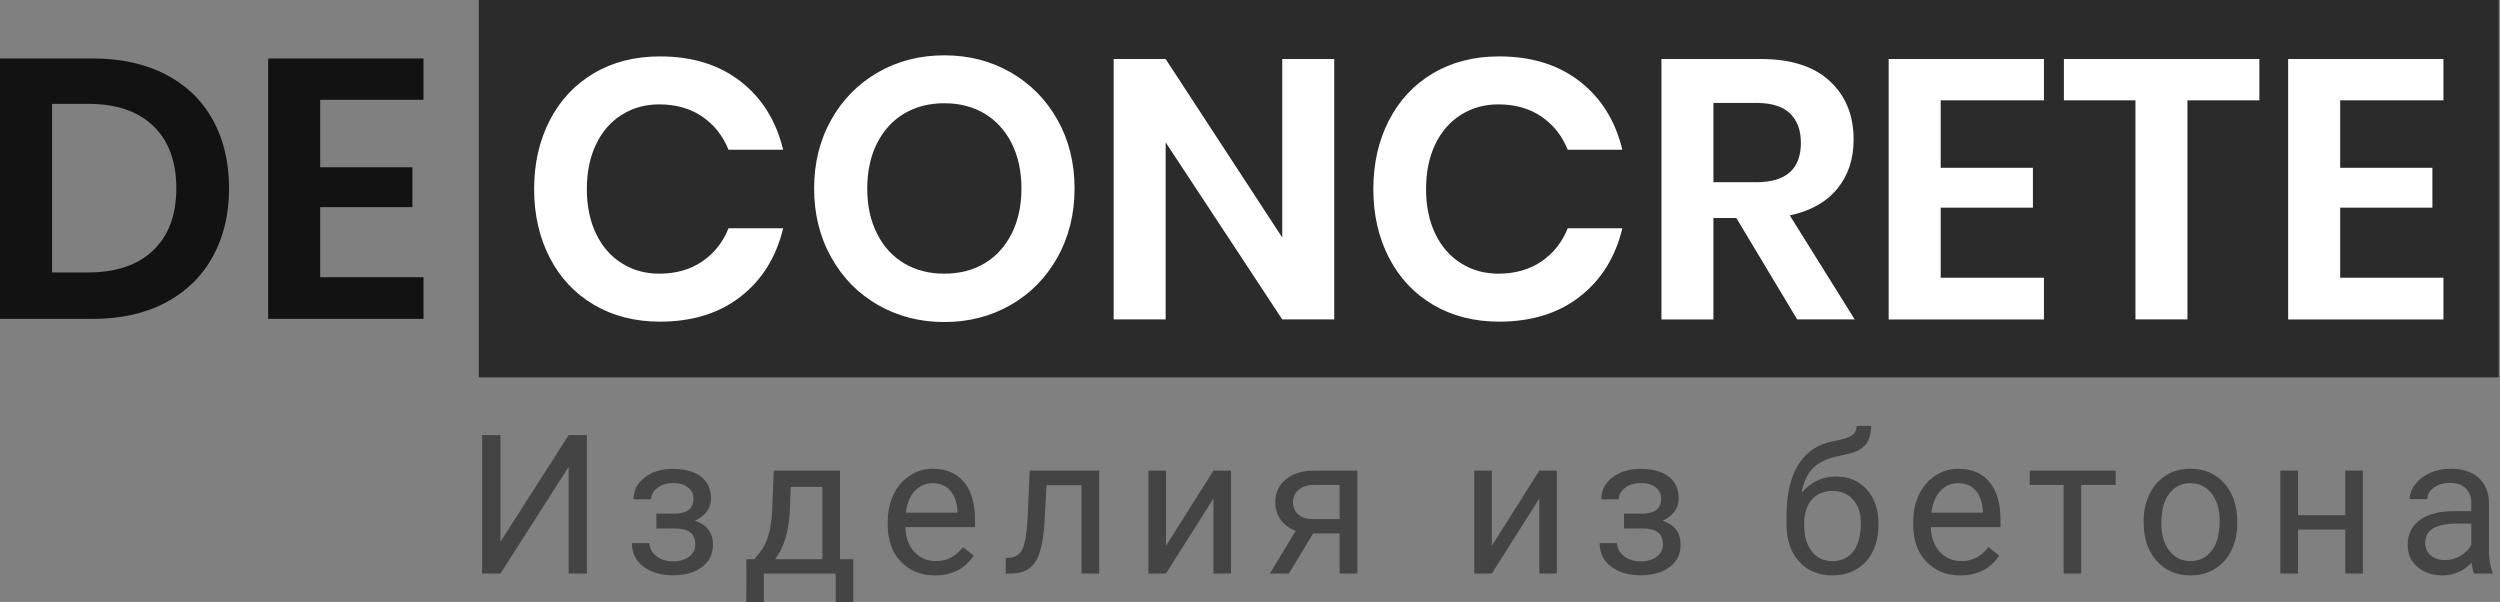
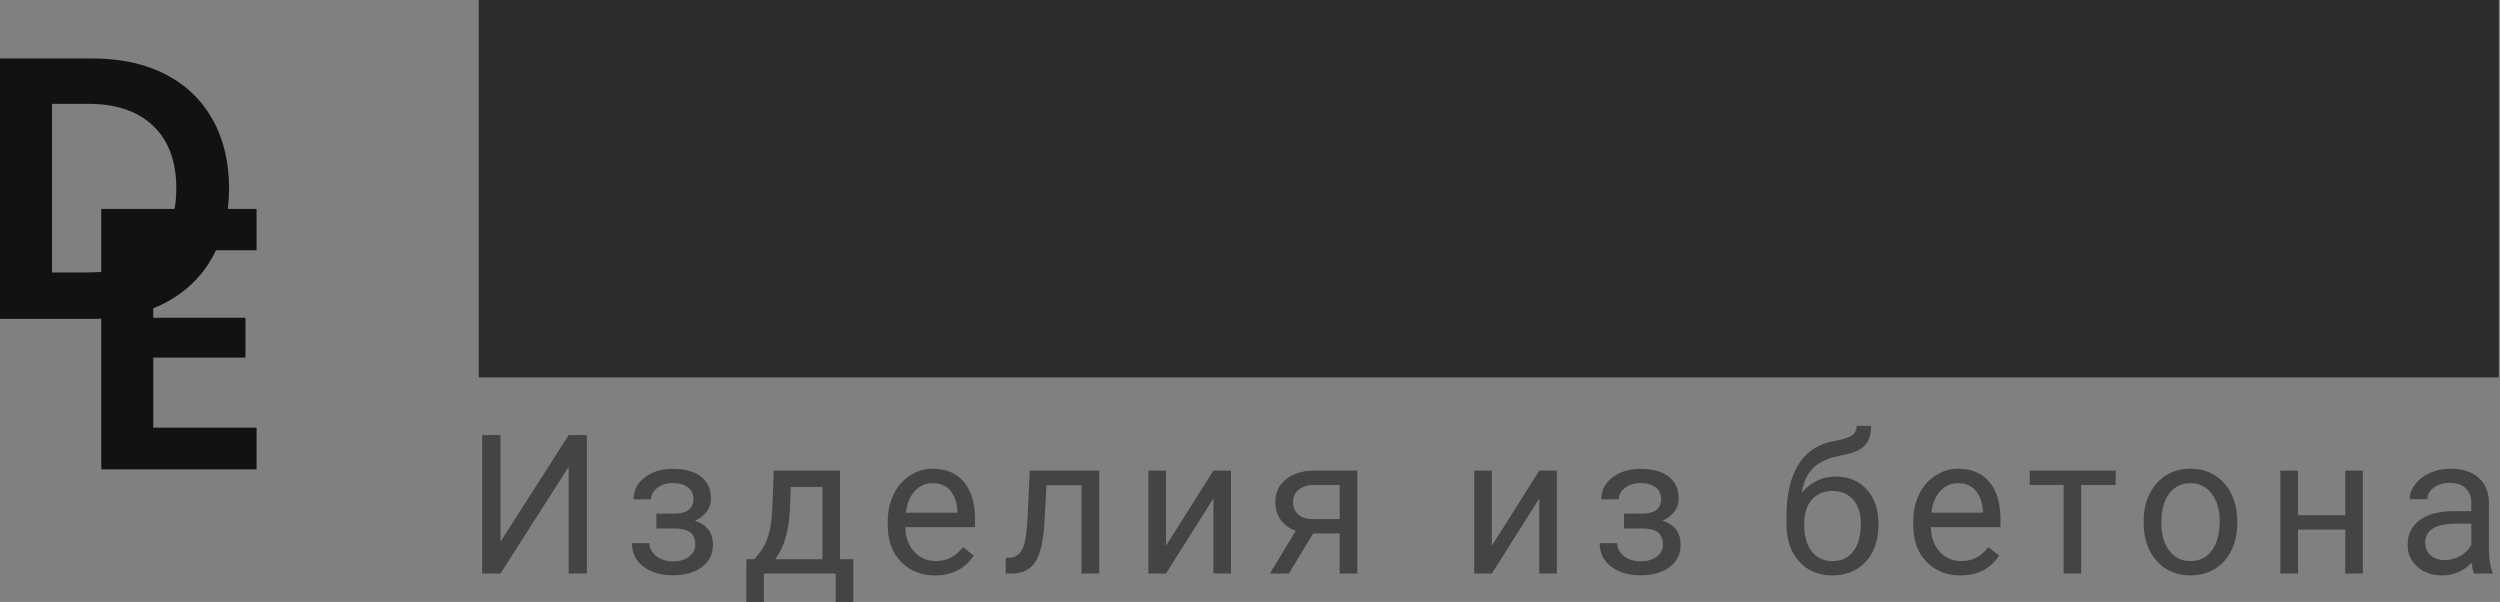
<svg xmlns="http://www.w3.org/2000/svg" width="569" height="137" version="1.1">
  <rect width="100%" height="100%" fill="#808080" stroke="none" />
  <g class="layer">
    <title>Layer 1</title>
    <g class="overview-logo-color" id="svg_1">
      <g id="SvgjsG1008" transform="scale(1.231)">
        <g class="text" fill="#121212" id="SvgjsG1009" transform="translate(38.33, 58.96) scale(1)">
-           <path d="m1.02,-11.53c2,-3.63 3,-7.84 3,-12.61c0,-4.82 -1,-9.04 -3,-12.65c-2,-3.62 -4.9,-6.42 -8.69,-8.39c-3.8,-1.98 -8.31,-2.97 -13.54,-2.97l-17.12,0l0,48.15l17.12,0c5.23,0 9.74,-1.01 13.54,-3.03c3.79,-2.03 6.69,-4.86 8.69,-8.5zm-11.01,-1.16c-2.84,2.73 -6.86,4.1 -12.04,4.1l-6.68,0l0,-31.17l6.68,0c5.18,0 9.2,1.36 12.04,4.09c2.84,2.73 4.26,6.57 4.26,11.53c0,4.91 -1.42,8.73 -4.26,11.45zm30.86,-27.82l19.1,0l0,-7.64l-28.72,0l0,48.15l28.72,0l0,-7.71l-19.1,0l0,-12.96l17.05,0l0,-7.36l-17.05,0l0,-12.48z" id="svg_2" />
+           <path d="m1.02,-11.53c2,-3.63 3,-7.84 3,-12.61c0,-4.82 -1,-9.04 -3,-12.65c-2,-3.62 -4.9,-6.42 -8.69,-8.39c-3.8,-1.98 -8.31,-2.97 -13.54,-2.97l-17.12,0l0,48.15l17.12,0c5.23,0 9.74,-1.01 13.54,-3.03c3.79,-2.03 6.69,-4.86 8.69,-8.5zm-11.01,-1.16c-2.84,2.73 -6.86,4.1 -12.04,4.1l-6.68,0l0,-31.17l6.68,0c5.18,0 9.2,1.36 12.04,4.09c2.84,2.73 4.26,6.57 4.26,11.53c0,4.91 -1.42,8.73 -4.26,11.45zl19.1,0l0,-7.64l-28.72,0l0,48.15l28.72,0l0,-7.71l-19.1,0l0,-12.96l17.05,0l0,-7.36l-17.05,0l0,-12.48z" id="svg_2" />
        </g>
        <g class="JW7peQCLTO" fill="#2b2b2b" id="SvgjsG1010" transform="translate(88.526, 0) scale(1)">
          <path d="m0,0l373.47,0l0,69.77l-373.47,0l0,-69.77z" id="svg_3" />
        </g>
        <g class="text" fill="#ffffff" id="SvgjsG1011" transform="translate(275.196, 59.06) scale(1)">
-           <path d="m-138.25,-43.99c-3.95,-3.09 -8.93,-4.64 -14.93,-4.64c-4.64,0 -8.71,1.04 -12.21,3.11c-3.5,2.06 -6.22,4.96 -8.15,8.69c-1.93,3.73 -2.9,7.98 -2.9,12.75c0,4.73 0.97,8.96 2.9,12.69c1.93,3.73 4.66,6.63 8.18,8.7c3.53,2.06 7.59,3.1 12.18,3.1c6,0 10.98,-1.55 14.93,-4.64c3.96,-3.09 6.57,-7.3 7.85,-12.62l-10.1,0c-1.04,2.6 -2.67,4.64 -4.87,6.14c-2.21,1.5 -4.86,2.25 -7.95,2.25c-2.54,0 -4.84,-0.63 -6.89,-1.91c-2.04,-1.27 -3.63,-3.09 -4.77,-5.45c-1.14,-2.37 -1.71,-5.12 -1.71,-8.26c0,-3.18 0.57,-5.95 1.71,-8.32c1.14,-2.36 2.73,-4.18 4.77,-5.45c2.05,-1.28 4.35,-1.91 6.89,-1.91c3.09,0 5.74,0.75 7.95,2.25c2.2,1.5 3.83,3.55 4.87,6.14l10.1,0c-1.28,-5.32 -3.89,-9.53 -7.85,-12.62zm49.89,-1.71c-3.66,-2.09 -7.74,-3.13 -12.24,-3.13c-4.5,0 -8.58,1.04 -12.24,3.13c-3.66,2.1 -6.55,5.02 -8.66,8.77c-2.12,3.75 -3.17,7.99 -3.17,12.72c0,4.73 1.05,8.98 3.17,12.75c2.11,3.78 5,6.71 8.66,8.8c3.66,2.09 7.74,3.14 12.24,3.14c4.5,0 8.58,-1.05 12.24,-3.14c3.66,-2.09 6.55,-5.02 8.67,-8.8c2.11,-3.77 3.17,-8.02 3.17,-12.75c0,-4.73 -1.06,-8.97 -3.17,-12.72c-2.12,-3.75 -5.01,-6.67 -8.67,-8.77zm-19.67,7.64c2.14,-1.27 4.61,-1.91 7.43,-1.91c2.82,0 5.3,0.64 7.44,1.91c2.13,1.28 3.8,3.11 5.01,5.49c1.2,2.39 1.81,5.18 1.81,8.36c0,3.18 -0.61,5.97 -1.81,8.35c-1.21,2.39 -2.88,4.22 -5.01,5.49c-2.14,1.28 -4.62,1.91 -7.44,1.91c-2.82,0 -5.29,-0.63 -7.43,-1.91c-2.14,-1.27 -3.81,-3.1 -5.01,-5.49c-1.21,-2.38 -1.81,-5.17 -1.81,-8.35c0,-3.18 0.6,-5.97 1.81,-8.36c1.2,-2.38 2.87,-4.21 5.01,-5.49zm79.52,38.06l0,-48.15l-9.61,0l0,33.01l-21.56,-33.01l-9.61,0l0,48.15l9.61,0l0,-32.74l21.56,32.74l9.61,0zm45.42,-43.99c-3.95,-3.09 -8.93,-4.64 -14.93,-4.64c-4.64,0 -8.71,1.04 -12.21,3.11c-3.5,2.06 -6.22,4.96 -8.15,8.69c-1.93,3.73 -2.9,7.98 -2.9,12.75c0,4.73 0.97,8.96 2.9,12.69c1.93,3.73 4.66,6.63 8.18,8.7c3.53,2.06 7.59,3.1 12.18,3.1c6,0 10.98,-1.55 14.93,-4.64c3.96,-3.09 6.57,-7.3 7.85,-12.62l-10.1,0c-1.04,2.6 -2.67,4.64 -4.87,6.14c-2.21,1.5 -4.86,2.25 -7.95,2.25c-2.54,0 -4.84,-0.63 -6.89,-1.91c-2.04,-1.27 -3.63,-3.09 -4.77,-5.45c-1.14,-2.37 -1.71,-5.12 -1.71,-8.26c0,-3.18 0.57,-5.95 1.71,-8.32c1.14,-2.36 2.73,-4.18 4.77,-5.45c2.05,-1.28 4.35,-1.91 6.89,-1.91c3.09,0 5.74,0.75 7.95,2.25c2.2,1.5 3.83,3.55 4.87,6.14l10.1,0c-1.28,-5.32 -3.89,-9.53 -7.85,-12.62zm40.18,43.99l10.63,0l-12,-19.23c3.82,-0.82 6.74,-2.46 8.76,-4.91c2.03,-2.46 3.04,-5.51 3.04,-9.14c0,-4.46 -1.47,-8.05 -4.4,-10.78c-2.93,-2.73 -7.19,-4.09 -12.79,-4.09l-18.34,0l0,48.15l9.61,0l0,-18.76l4.23,0l11.26,18.76zm-15.49,-25.37l0,-14.66l7.91,0c2.82,0 4.9,0.64 6.25,1.94c1.34,1.3 2.01,3.1 2.01,5.42c0,4.87 -2.75,7.3 -8.26,7.3l-7.91,0zm42.02,-15.14l19.09,0l0,-7.64l-28.71,0l0,48.15l28.71,0l0,-7.71l-19.09,0l0,-12.96l17.05,0l0,-7.36l-17.05,0l0,-12.48zm58.92,-7.64l-36.14,0l0,7.64l13.23,0l0,40.51l9.61,0l0,-40.51l13.3,0l0,-7.64zm14.94,7.64l19.09,0l0,-7.64l-28.71,0l0,48.15l28.71,0l0,-7.71l-19.09,0l0,-12.96l17.05,0l0,-7.36l-17.05,0l0,-12.48z" id="svg_4" />
-         </g>
+           </g>
        <g class="text" fill="#444444" id="SvgjsG1012" transform="translate(274.42, 106.035) scale(1)">
          <path d="m-169.28,-25.59l-12.61,19.72l0,-19.72l-3.39,0l0,25.59l3.39,0l12.61,-19.72l0,19.72l3.37,0l0,-25.59l-3.37,0zm23.07,11.77c0,1.77 -1.11,2.69 -3.32,2.75l-3.53,0l0,2.74l3.25,0c1.35,0 2.34,0.23 2.98,0.69c0.64,0.47 0.96,1.23 0.96,2.3c0,0.91 -0.38,1.65 -1.15,2.23c-0.76,0.57 -1.76,0.86 -3,0.86c-1.23,0 -2.26,-0.33 -3.09,-0.99c-0.82,-0.67 -1.24,-1.46 -1.24,-2.38l-3.23,0c0,1.82 0.71,3.27 2.13,4.35c1.43,1.07 3.24,1.6 5.43,1.6c2.25,0 4.05,-0.51 5.39,-1.53c1.35,-1.01 2.03,-2.4 2.03,-4.14c0,-2.21 -1.11,-3.68 -3.33,-4.43c0.95,-0.43 1.69,-0.99 2.2,-1.71c0.52,-0.71 0.77,-1.5 0.77,-2.35c0,-1.77 -0.62,-3.14 -1.86,-4.09c-1.24,-0.96 -2.98,-1.43 -5.2,-1.43c-2.08,0 -3.81,0.52 -5.19,1.58c-1.38,1.05 -2.07,2.41 -2.07,4.06l3.23,0c0,-0.81 0.39,-1.51 1.15,-2.11c0.77,-0.6 1.73,-0.9 2.88,-0.9c1.18,0 2.11,0.26 2.79,0.79c0.68,0.52 1.02,1.22 1.02,2.11zm11.27,11.17l-1.48,0l-0.02,8.24l3.25,0l0,-5.59l13.28,0l0,5.59l3.25,0l0,-8.24l-2.45,0l0,-16.37l-12.25,0l-0.3,7.59c-0.17,3.29 -0.89,5.75 -2.16,7.39l-1.12,1.39zm3.85,0c1.59,-2.1 2.49,-5.04 2.69,-8.83l0.19,-4.53l5.85,0l0,13.36l-8.73,0zm29.52,3c3.19,0 5.58,-1.22 7.18,-3.67l-1.99,-1.55c-0.6,0.77 -1.3,1.4 -2.09,1.86c-0.8,0.47 -1.77,0.71 -2.92,0.71c-1.62,0 -2.95,-0.58 -4,-1.73c-1.05,-1.16 -1.6,-2.67 -1.64,-4.55l12.88,0l0,-1.35c0,-3.04 -0.68,-5.37 -2.06,-7c-1.37,-1.63 -3.29,-2.44 -5.76,-2.44c-1.51,0 -2.92,0.42 -4.21,1.26c-1.3,0.83 -2.3,1.99 -3.02,3.48c-0.72,1.48 -1.09,3.16 -1.09,5.05l0,0.6c0,2.83 0.81,5.1 2.43,6.79c1.62,1.69 3.72,2.54 6.29,2.54zm-0.4,-17.05c1.36,0 2.44,0.45 3.23,1.36c0.8,0.91 1.25,2.19 1.34,3.84l0,0.25l-9.53,0c0.21,-1.72 0.76,-3.06 1.65,-4.02c0.9,-0.95 2,-1.43 3.31,-1.43zm30.78,-2.32l-12.85,0l-0.36,8.14c-0.13,2.98 -0.42,5.01 -0.87,6.12c-0.46,1.1 -1.22,1.71 -2.27,1.82l-0.93,0.07l0,2.87l1.3,0c1.92,-0.06 3.32,-0.79 4.21,-2.2c0.88,-1.4 1.43,-3.74 1.64,-7.01l0.39,-7.12l6.47,0l0,16.33l3.27,0l0,-19.02zm21.12,0l-8.77,13.89l0,-13.89l-3.25,0l0,19.02l3.25,0l8.77,-13.87l0,13.87l3.25,0l0,-19.02l-3.25,0zm26.61,0l-8,0c-2.18,0.01 -3.92,0.55 -5.22,1.61c-1.3,1.06 -1.95,2.46 -1.95,4.19c0,1.24 0.33,2.33 0.98,3.26c0.65,0.93 1.58,1.62 2.8,2.07l-4.78,7.89l3.51,0l4.49,-7.4l4.9,0l0,7.4l3.27,0l0,-19.02zm-11.9,5.84c0,-0.95 0.36,-1.72 1.07,-2.32c0.72,-0.59 1.68,-0.88 2.88,-0.88l4.68,0l0,6.31l-5.17,0c-1.04,-0.01 -1.88,-0.3 -2.51,-0.87c-0.63,-0.57 -0.95,-1.32 -0.95,-2.24zm45.54,-5.84l-8.77,13.89l0,-13.89l-3.26,0l0,19.02l3.26,0l8.77,-13.87l0,13.87l3.25,0l0,-19.02l-3.25,0zm22.53,5.2c0,1.77 -1.11,2.69 -3.32,2.75l-3.54,0l0,2.74l3.26,0c1.34,0 2.34,0.23 2.98,0.69c0.63,0.47 0.95,1.23 0.95,2.3c0,0.91 -0.38,1.65 -1.14,2.23c-0.76,0.57 -1.76,0.86 -3.01,0.86c-1.23,0 -2.25,-0.33 -3.08,-0.99c-0.83,-0.67 -1.24,-1.46 -1.24,-2.38l-3.23,0c0,1.82 0.71,3.27 2.13,4.35c1.43,1.07 3.23,1.6 5.42,1.6c2.25,0 4.05,-0.51 5.4,-1.53c1.35,-1.01 2.02,-2.4 2.02,-4.14c0,-2.21 -1.1,-3.68 -3.32,-4.43c0.95,-0.43 1.68,-0.99 2.2,-1.71c0.51,-0.71 0.77,-1.5 0.77,-2.35c0,-1.77 -0.62,-3.14 -1.86,-4.09c-1.24,-0.96 -2.98,-1.43 -5.21,-1.43c-2.07,0 -3.8,0.52 -5.18,1.58c-1.38,1.05 -2.07,2.41 -2.07,4.06l3.23,0c0,-0.81 0.38,-1.51 1.15,-2.11c0.77,-0.6 1.73,-0.9 2.87,-0.9c1.19,0 2.12,0.26 2.8,0.79c0.68,0.52 1.02,1.22 1.02,2.11zm32.28,-4.11c-2.47,0 -4.57,1 -6.29,2.99c0.29,-1.81 0.92,-3.25 1.89,-4.33c0.97,-1.09 2.42,-1.86 4.35,-2.32l2.43,-0.54c1.45,-0.34 2.51,-0.92 3.17,-1.74c0.66,-0.82 0.99,-1.96 0.99,-3.43l-2.67,0c0,0.74 -0.29,1.32 -0.86,1.74c-0.58,0.42 -1.68,0.78 -3.32,1.07c-2.9,0.52 -5.09,1.95 -6.57,4.31c-1.48,2.36 -2.22,5.53 -2.22,9.53l0,1.58c0,2.87 0.78,5.16 2.34,6.86c1.55,1.71 3.61,2.56 6.17,2.56c1.68,0 3.17,-0.39 4.47,-1.17c1.29,-0.78 2.29,-1.87 2.98,-3.28c0.69,-1.42 1.04,-3.02 1.04,-4.81l0,-0.3c0,-2.61 -0.72,-4.72 -2.16,-6.32c-1.43,-1.6 -3.35,-2.4 -5.74,-2.4zm-0.63,2.67c1.63,0 2.92,0.54 3.86,1.63c0.94,1.08 1.41,2.52 1.41,4.31c0,2.3 -0.46,4.05 -1.4,5.24c-0.94,1.2 -2.22,1.79 -3.83,1.79c-1.61,0 -2.88,-0.59 -3.83,-1.78c-0.94,-1.19 -1.41,-2.8 -1.41,-4.84l0,-0.28c0,-1.9 0.47,-3.39 1.4,-4.46c0.94,-1.07 2.21,-1.61 3.8,-1.61zm23.67,15.61c3.19,0 5.58,-1.22 7.18,-3.67l-1.99,-1.55c-0.6,0.77 -1.29,1.4 -2.09,1.86c-0.8,0.47 -1.77,0.71 -2.92,0.71c-1.62,0 -2.95,-0.58 -4,-1.73c-1.05,-1.16 -1.6,-2.67 -1.64,-4.55l12.88,0l0,-1.35c0,-3.04 -0.68,-5.37 -2.05,-7c-1.38,-1.63 -3.3,-2.44 -5.77,-2.44c-1.51,0 -2.91,0.42 -4.21,1.26c-1.29,0.83 -2.3,1.99 -3.02,3.48c-0.72,1.48 -1.08,3.16 -1.08,5.05l0,0.6c0,2.83 0.8,5.1 2.42,6.79c1.62,1.69 3.72,2.54 6.29,2.54zm-0.4,-17.05c1.36,0 2.44,0.45 3.23,1.36c0.8,0.91 1.25,2.19 1.34,3.84l0,0.25l-9.53,0c0.21,-1.72 0.77,-3.06 1.66,-4.02c0.89,-0.95 1.99,-1.43 3.3,-1.43zm29.12,0.32l0,-2.64l-15.89,0l0,2.64l6.26,0l0,16.38l3.25,0l0,-16.38l6.38,0zm5.17,6.69l0,0.23c0,2.96 0.8,5.33 2.4,7.12c1.6,1.8 3.69,2.69 6.26,2.69c1.72,0 3.23,-0.41 4.55,-1.23c1.32,-0.82 2.33,-1.96 3.04,-3.44c0.71,-1.47 1.06,-3.13 1.06,-4.98l0,-0.23c0,-2.97 -0.8,-5.36 -2.4,-7.15c-1.6,-1.79 -3.69,-2.69 -6.28,-2.69c-1.68,0 -3.17,0.4 -4.47,1.21c-1.31,0.81 -2.33,1.96 -3.06,3.45c-0.74,1.49 -1.1,3.16 -1.1,5.02zm3.27,0.39c0,-2.38 0.49,-4.21 1.47,-5.48c0.99,-1.28 2.28,-1.92 3.89,-1.92c1.64,0 2.96,0.65 3.95,1.94c0.99,1.3 1.48,2.99 1.48,5.07c0,2.34 -0.49,4.15 -1.46,5.44c-0.97,1.3 -2.28,1.95 -3.94,1.95c-1.64,0 -2.95,-0.64 -3.92,-1.92c-0.98,-1.28 -1.47,-2.97 -1.47,-5.08zm37.26,9.3l0,-19.02l-3.25,0l0,8.24l-8.74,0l0,-8.24l-3.27,0l0,19.02l3.27,0l0,-8.12l8.74,0l0,8.12l3.25,0zm20.56,0l3.41,0l0,-0.28c-0.44,-1.03 -0.66,-2.42 -0.66,-4.17l0,-8.75c-0.05,-1.92 -0.7,-3.43 -1.94,-4.53c-1.24,-1.09 -2.96,-1.64 -5.15,-1.64c-1.38,0 -2.65,0.26 -3.8,0.77c-1.16,0.52 -2.07,1.22 -2.75,2.1c-0.67,0.89 -1.01,1.8 -1.01,2.75l3.27,0c0,-0.83 0.39,-1.54 1.18,-2.12c0.78,-0.59 1.76,-0.88 2.92,-0.88c1.32,0 2.32,0.33 3,1.01c0.68,0.67 1.02,1.58 1.02,2.71l0,1.5l-3.16,0c-2.73,0 -4.85,0.55 -6.36,1.64c-1.5,1.1 -2.25,2.64 -2.25,4.62c0,1.63 0.6,2.97 1.8,4.03c1.2,1.06 2.74,1.59 4.61,1.59c2.1,0 3.9,-0.78 5.42,-2.35c0.11,0.96 0.27,1.63 0.45,2zm-5.39,-2.48c-1.07,0 -1.94,-0.29 -2.62,-0.86c-0.68,-0.57 -1.02,-1.37 -1.02,-2.39c0,-2.33 1.99,-3.5 5.97,-3.5l2.55,0l0,3.9c-0.41,0.85 -1.07,1.53 -1.98,2.06c-0.92,0.53 -1.88,0.79 -2.9,0.79z" id="svg_5" />
        </g>
      </g>
    </g>
  </g>
</svg>